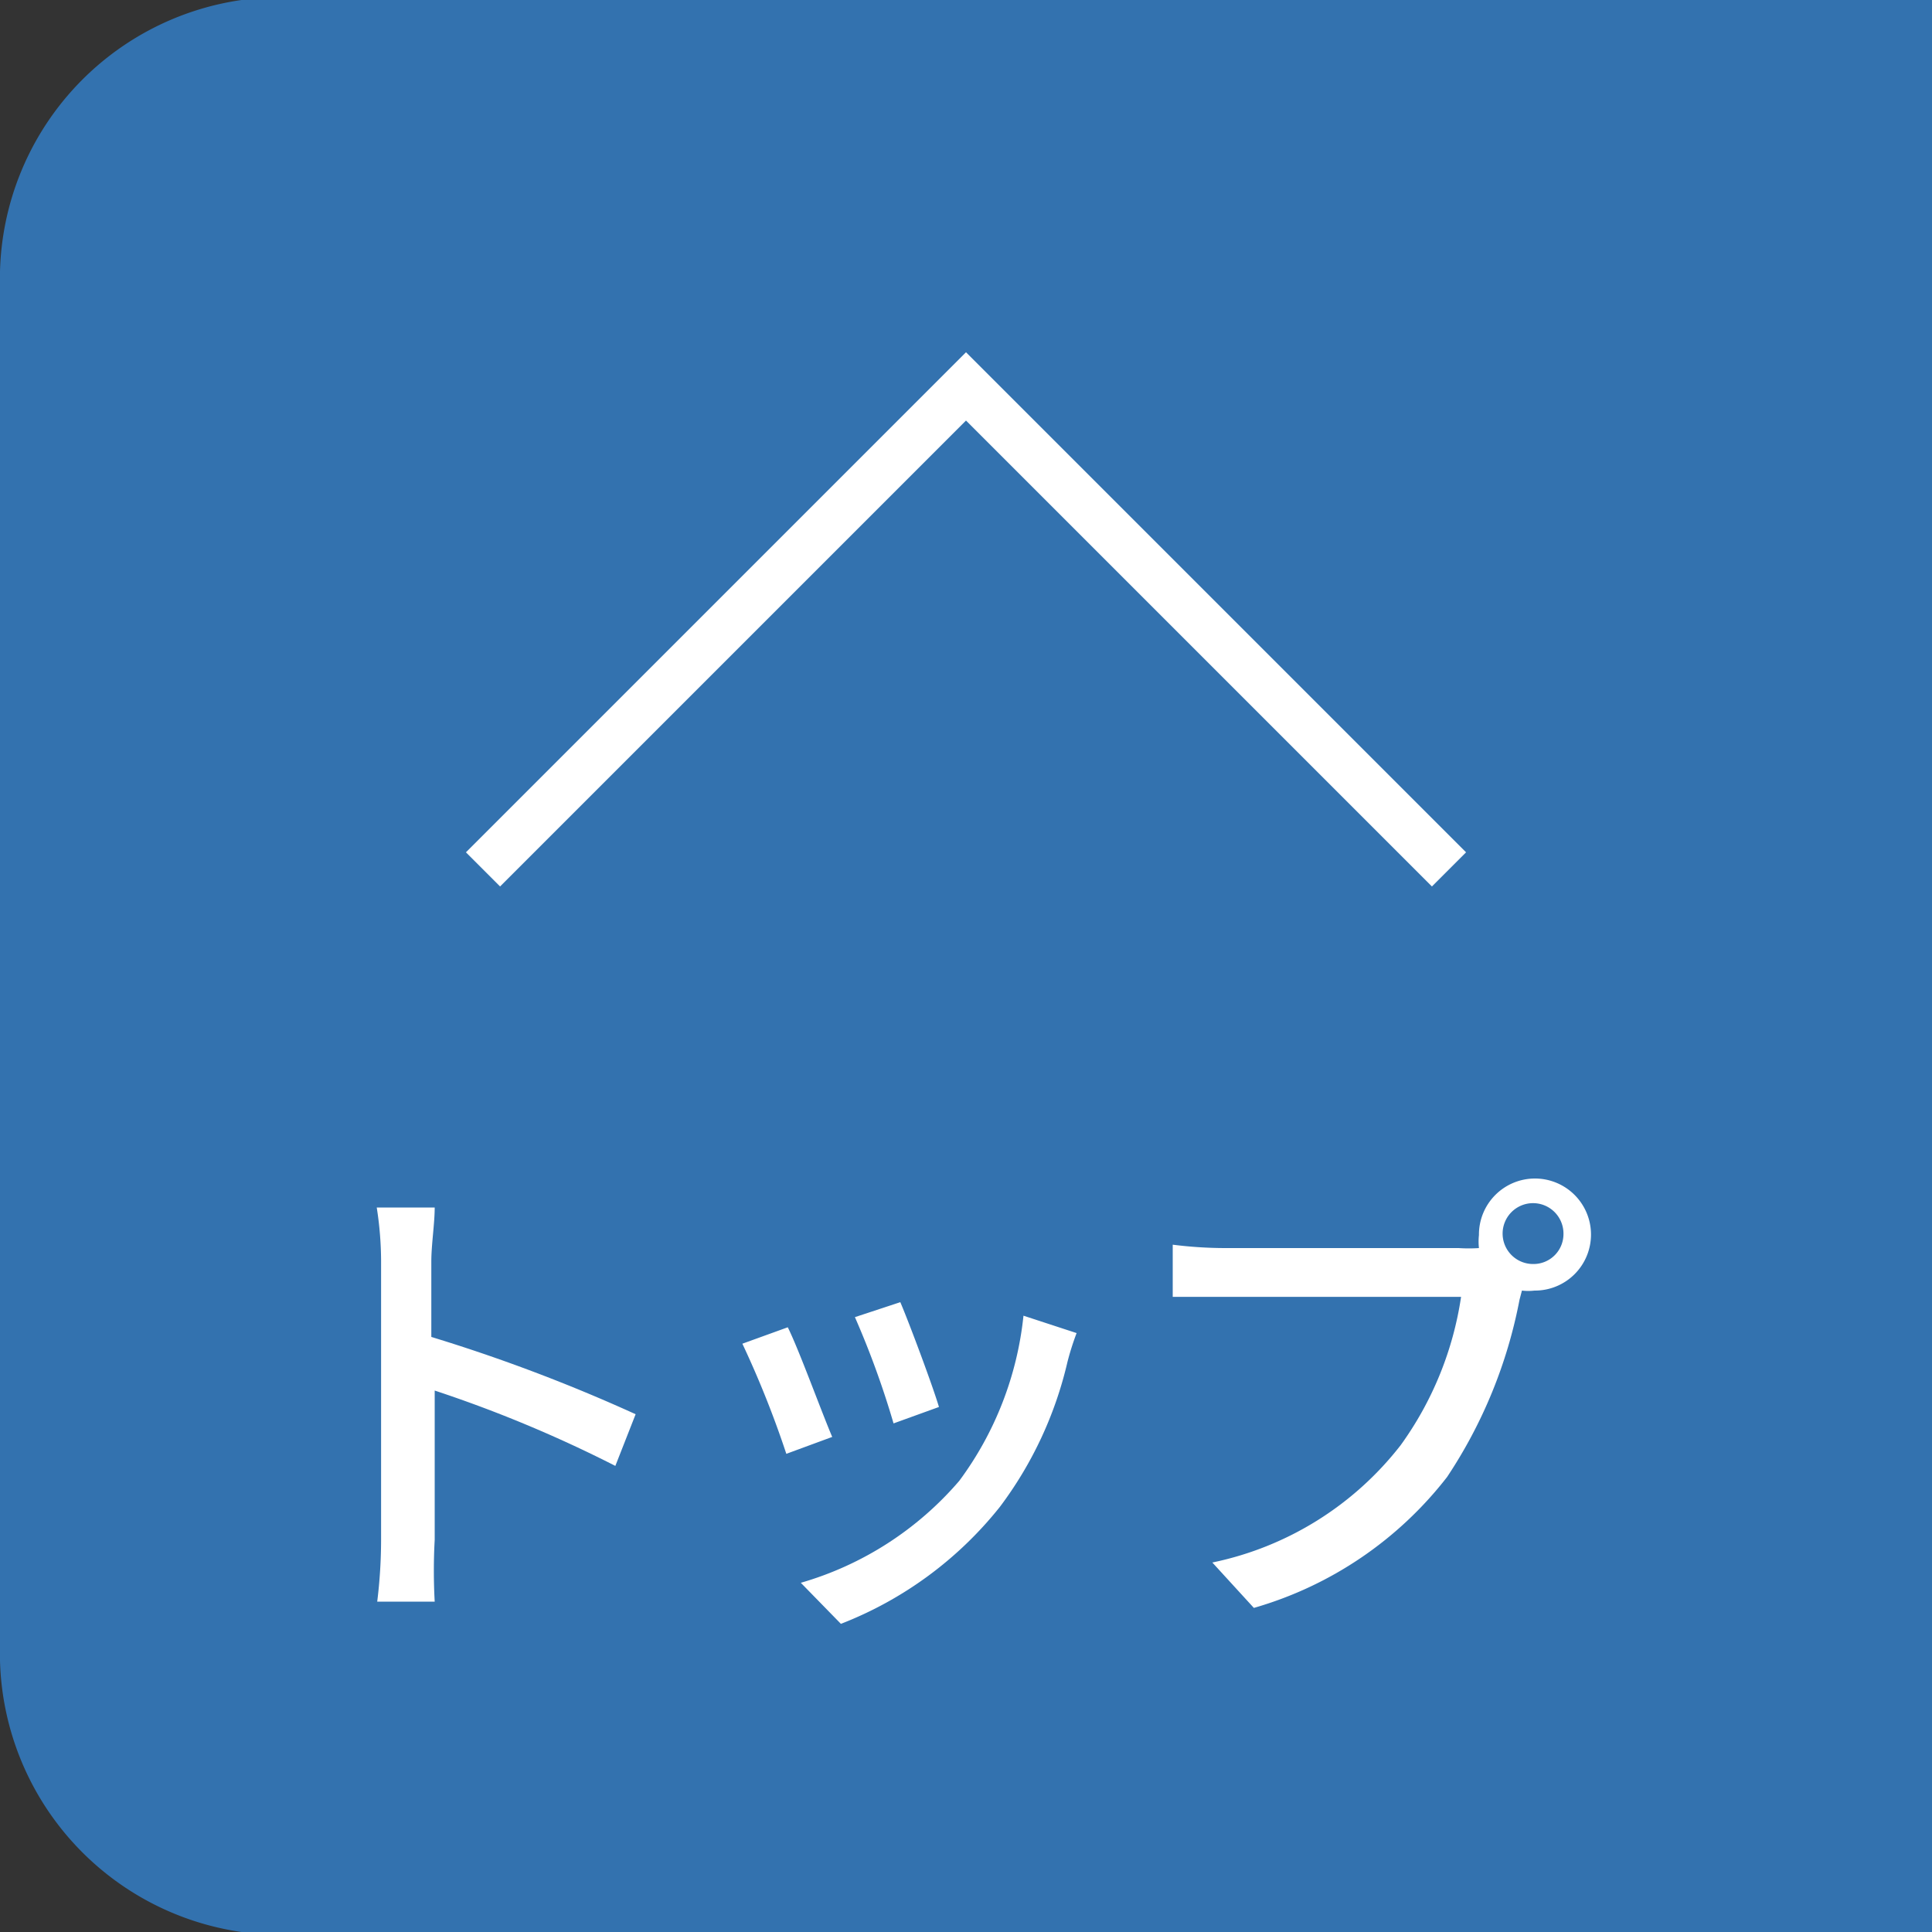
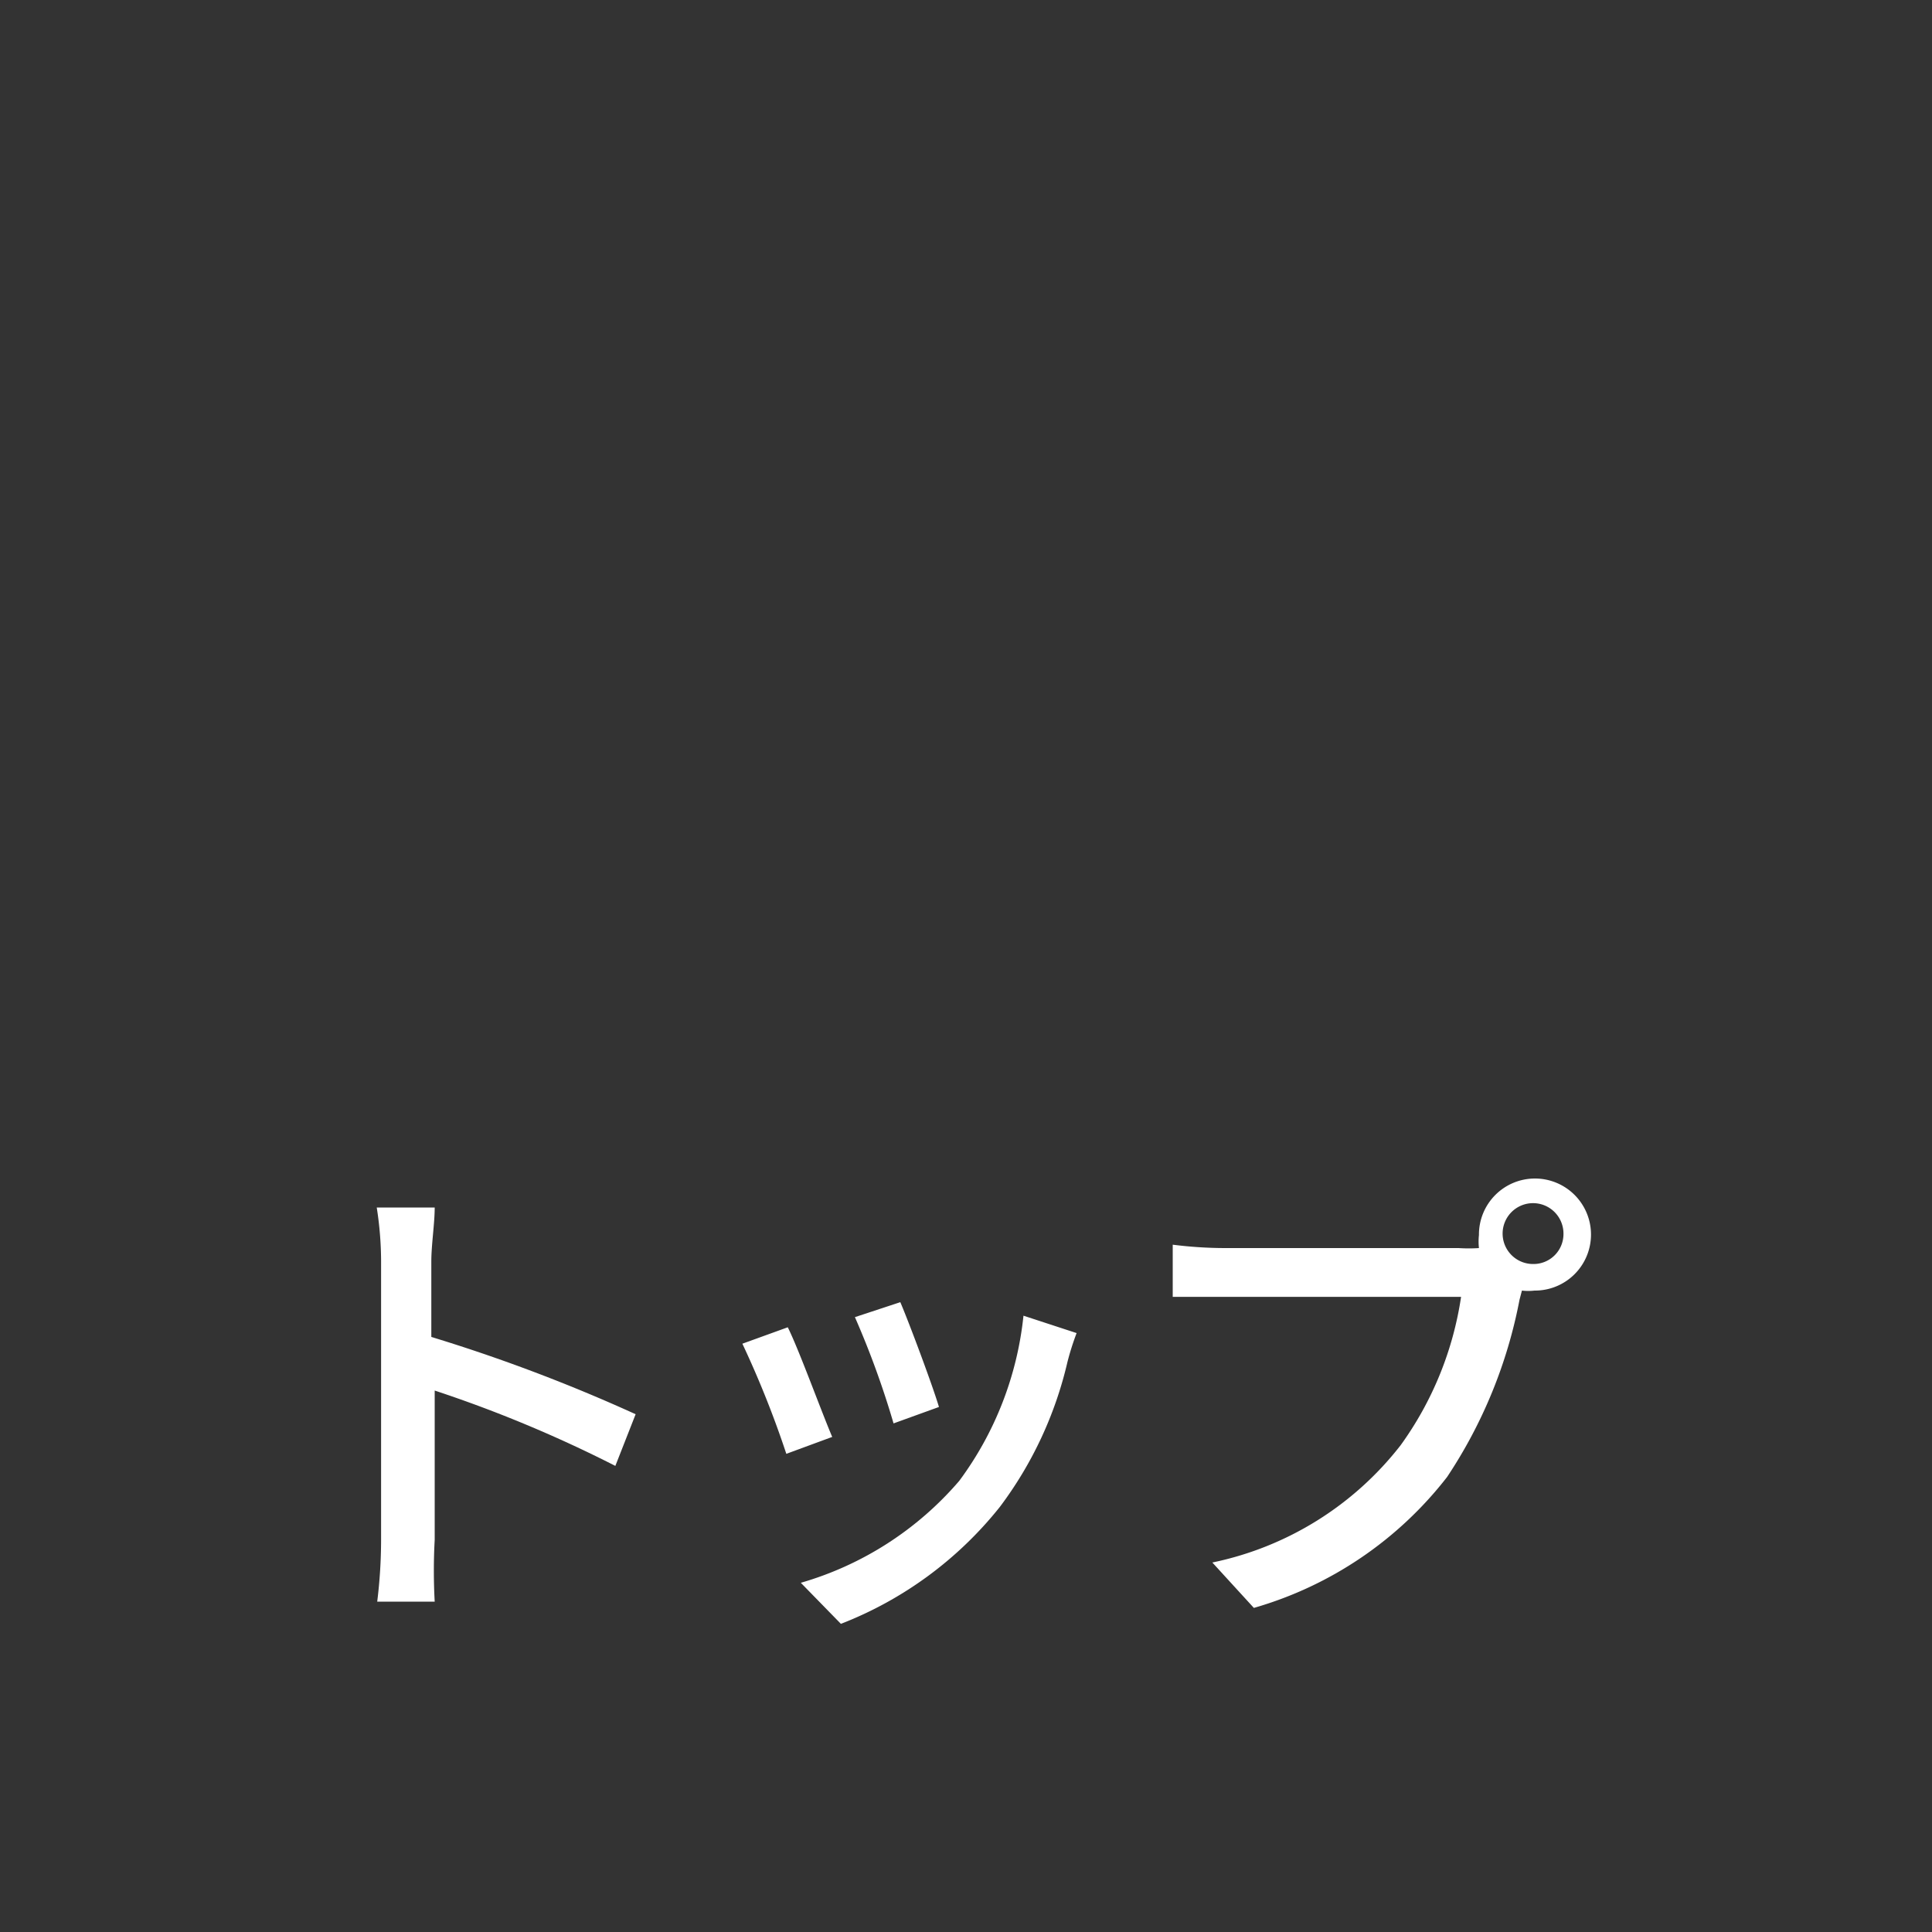
<svg xmlns="http://www.w3.org/2000/svg" viewBox="0 0 40 40">
  <rect x="0" y="0" width="40" height="40" fill="#333333" stroke="none" />
  <defs>
    <style>
      .cls-1 {
        fill: #3372af;
      }

      .cls-2 {
        fill: #fff;
      }

      .cls-3 {
        fill: none;
        stroke: #fff;
        stroke-miterlimit: 10;
      }
    </style>
  </defs>
  <g id="レイヤー_2" data-name="レイヤー 2">
    <g id="コンテンツ">
      <g>
-         <path class="cls-1" d="M5,0A5.83,5.83,0,0,0,0,5.62V34.38A5.83,5.83,0,0,0,5,40H40V0Z" />
        <g>
          <path class="cls-2" d="M12.74,30.35A26.66,26.66,0,0,0,9,28.79v3.09A11.72,11.72,0,0,0,9,33.16H7.81a10.47,10.47,0,0,0,.08-1.28V26.1A7.24,7.24,0,0,0,7.8,25H9c0,.33-.07.77-.07,1.12v1.56a34.51,34.51,0,0,1,4.23,1.6Z" />
          <path class="cls-2" d="M17.23,29.75l-.95.35a20.42,20.42,0,0,0-.91-2.28l.94-.34C16.54,27.94,17,29.21,17.23,29.75Zm5.06-2.15a5.55,5.55,0,0,0-.19.6,8,8,0,0,1-1.4,3,7.83,7.83,0,0,1-3.29,2.42l-.83-.85a6.81,6.81,0,0,0,3.28-2.11,6.94,6.94,0,0,0,1.33-3.42Zm-2.85,1.53-.94.34a18.29,18.29,0,0,0-.8-2.2l.94-.31C18.82,27.38,19.31,28.69,19.44,29.13Z" />
          <path class="cls-2" d="M30.2,25.84a3.17,3.17,0,0,0,.42,0,1.24,1.24,0,0,1,0-.27,1.16,1.16,0,1,1,1.15,1.15,1.09,1.09,0,0,1-.26,0l-.05.19a10,10,0,0,1-1.5,3.67,7.78,7.78,0,0,1-4,2.71l-.86-.94A6.64,6.64,0,0,0,29,29.92a7,7,0,0,0,1.25-3.07H25.35c-.43,0-.82,0-1.07,0V25.77a8.74,8.74,0,0,0,1.07.07Zm2.17-.29a.63.63,0,1,0-.63.62A.62.62,0,0,0,32.37,25.55Z" />
        </g>
-         <polyline class="cls-3" points="30 18 20 8 10 18" />
      </g>
    </g>
  </g>
</svg>